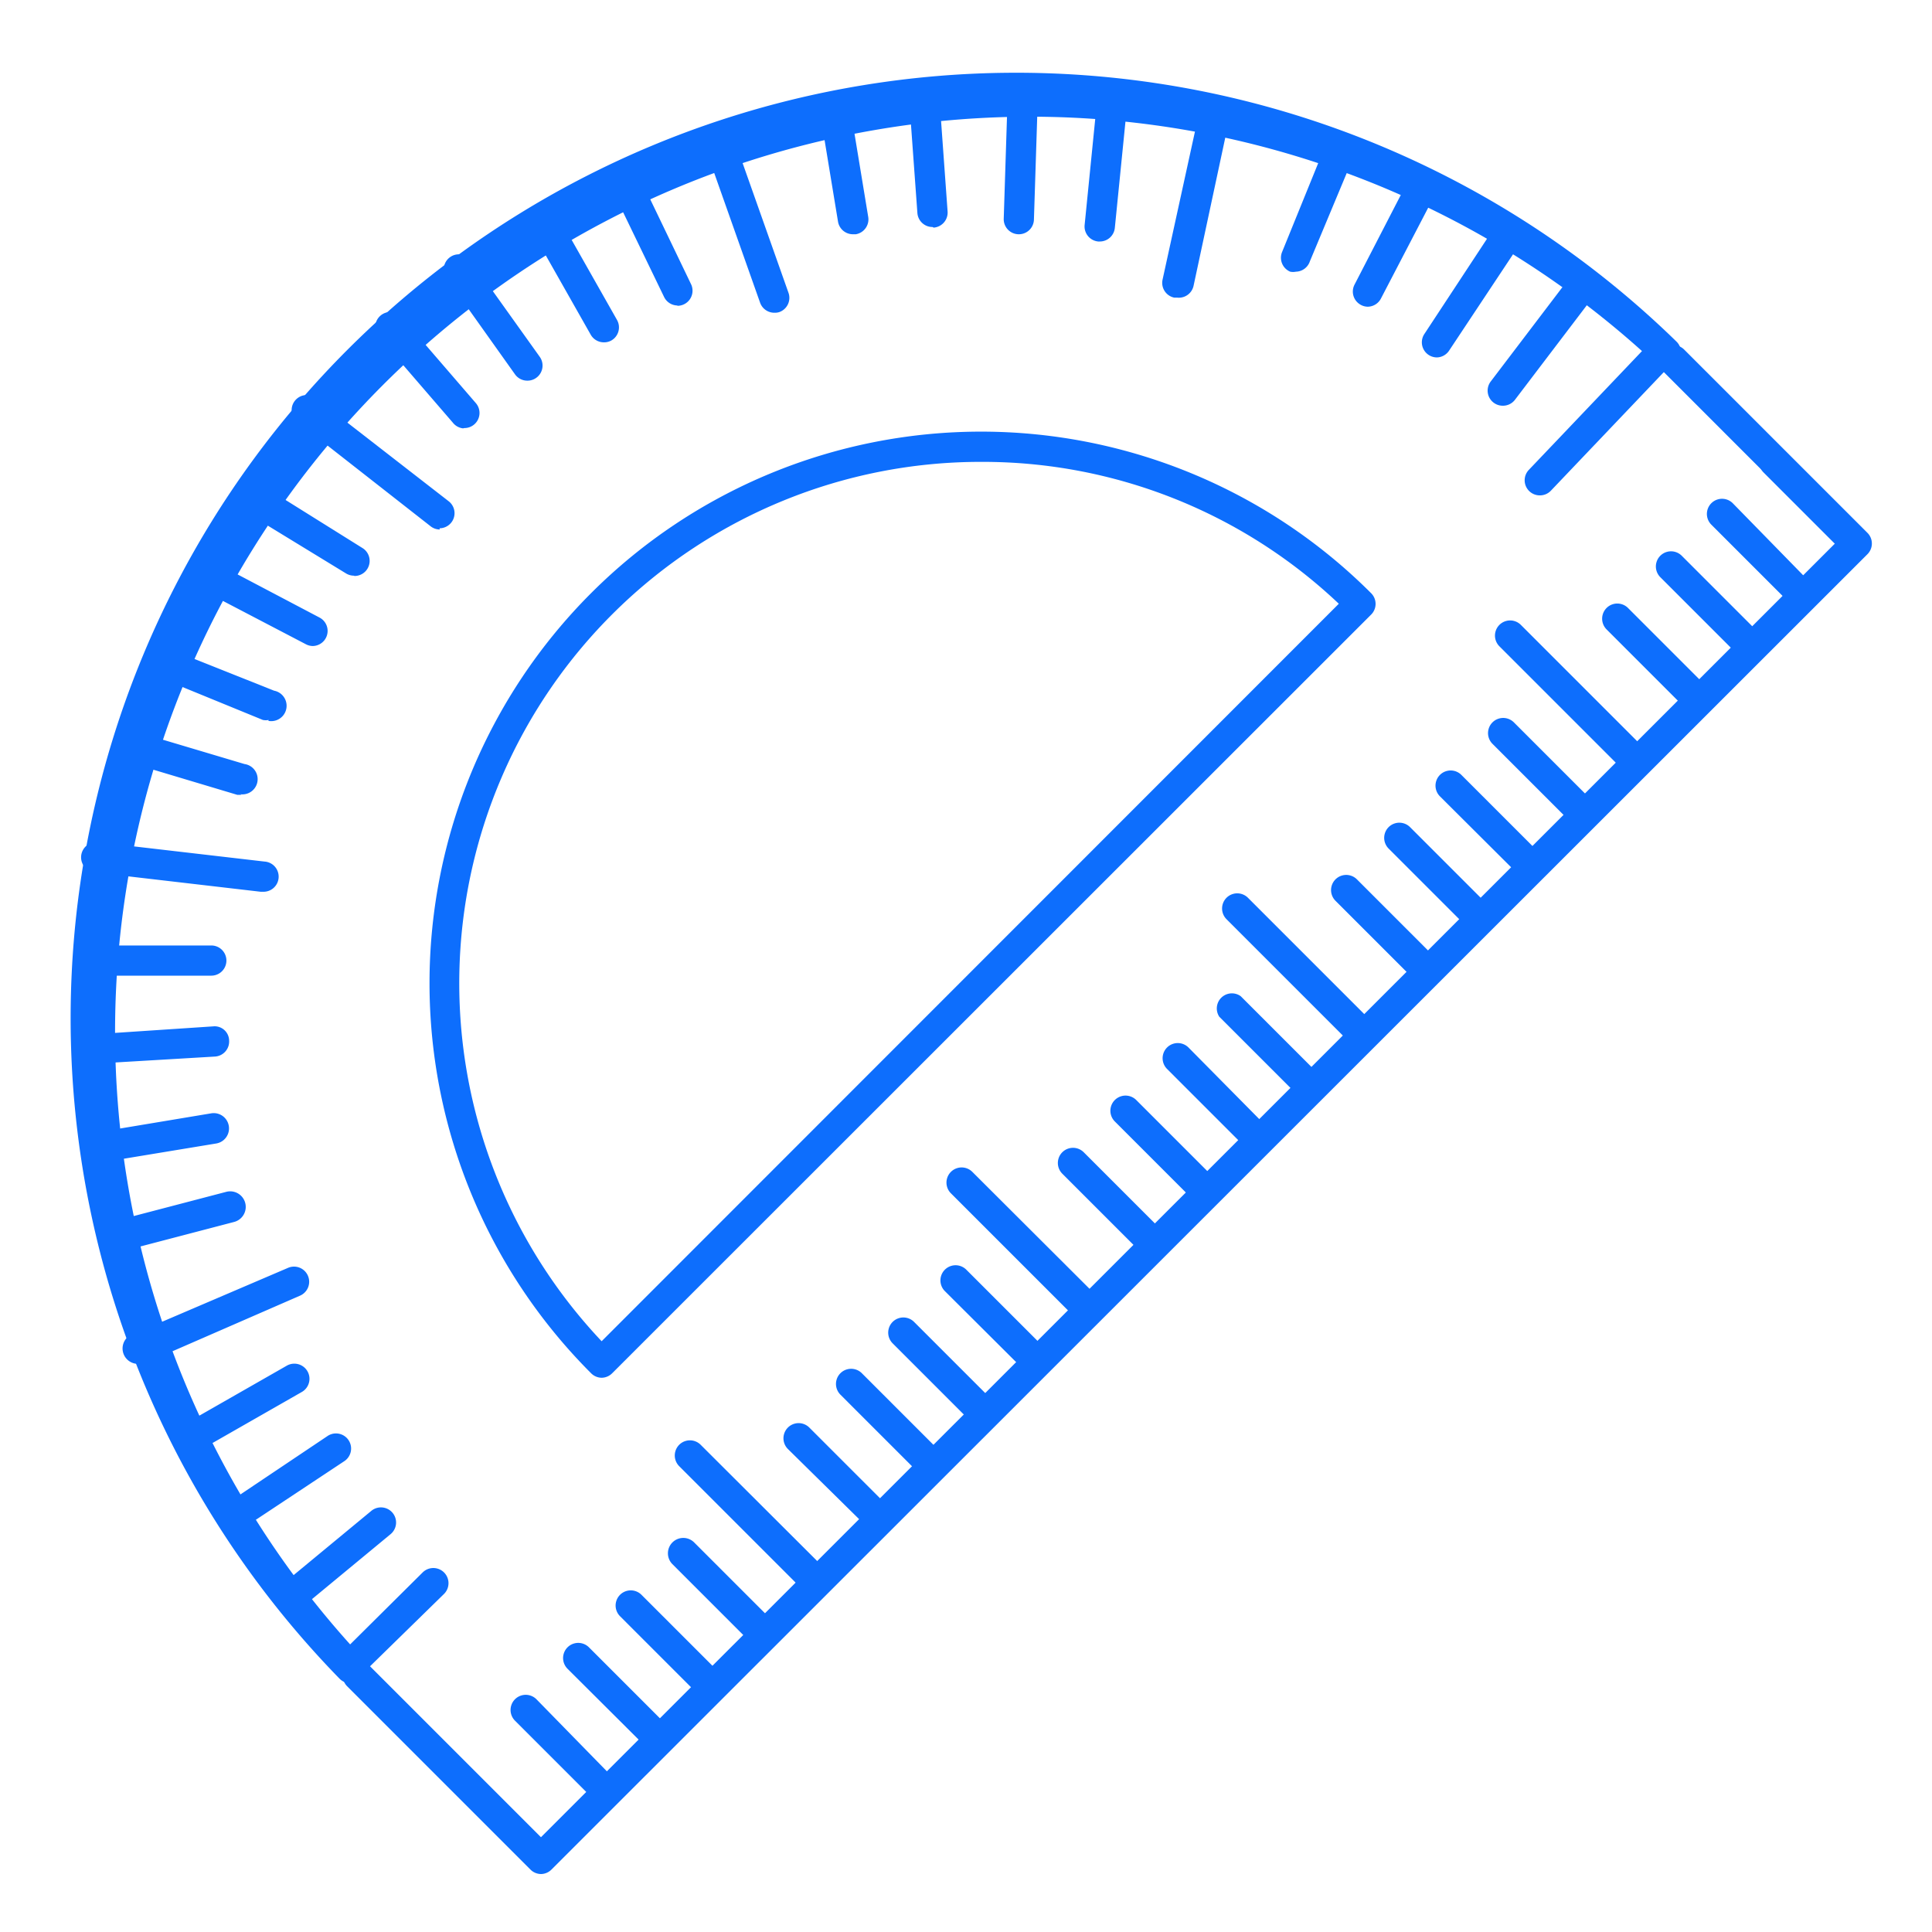
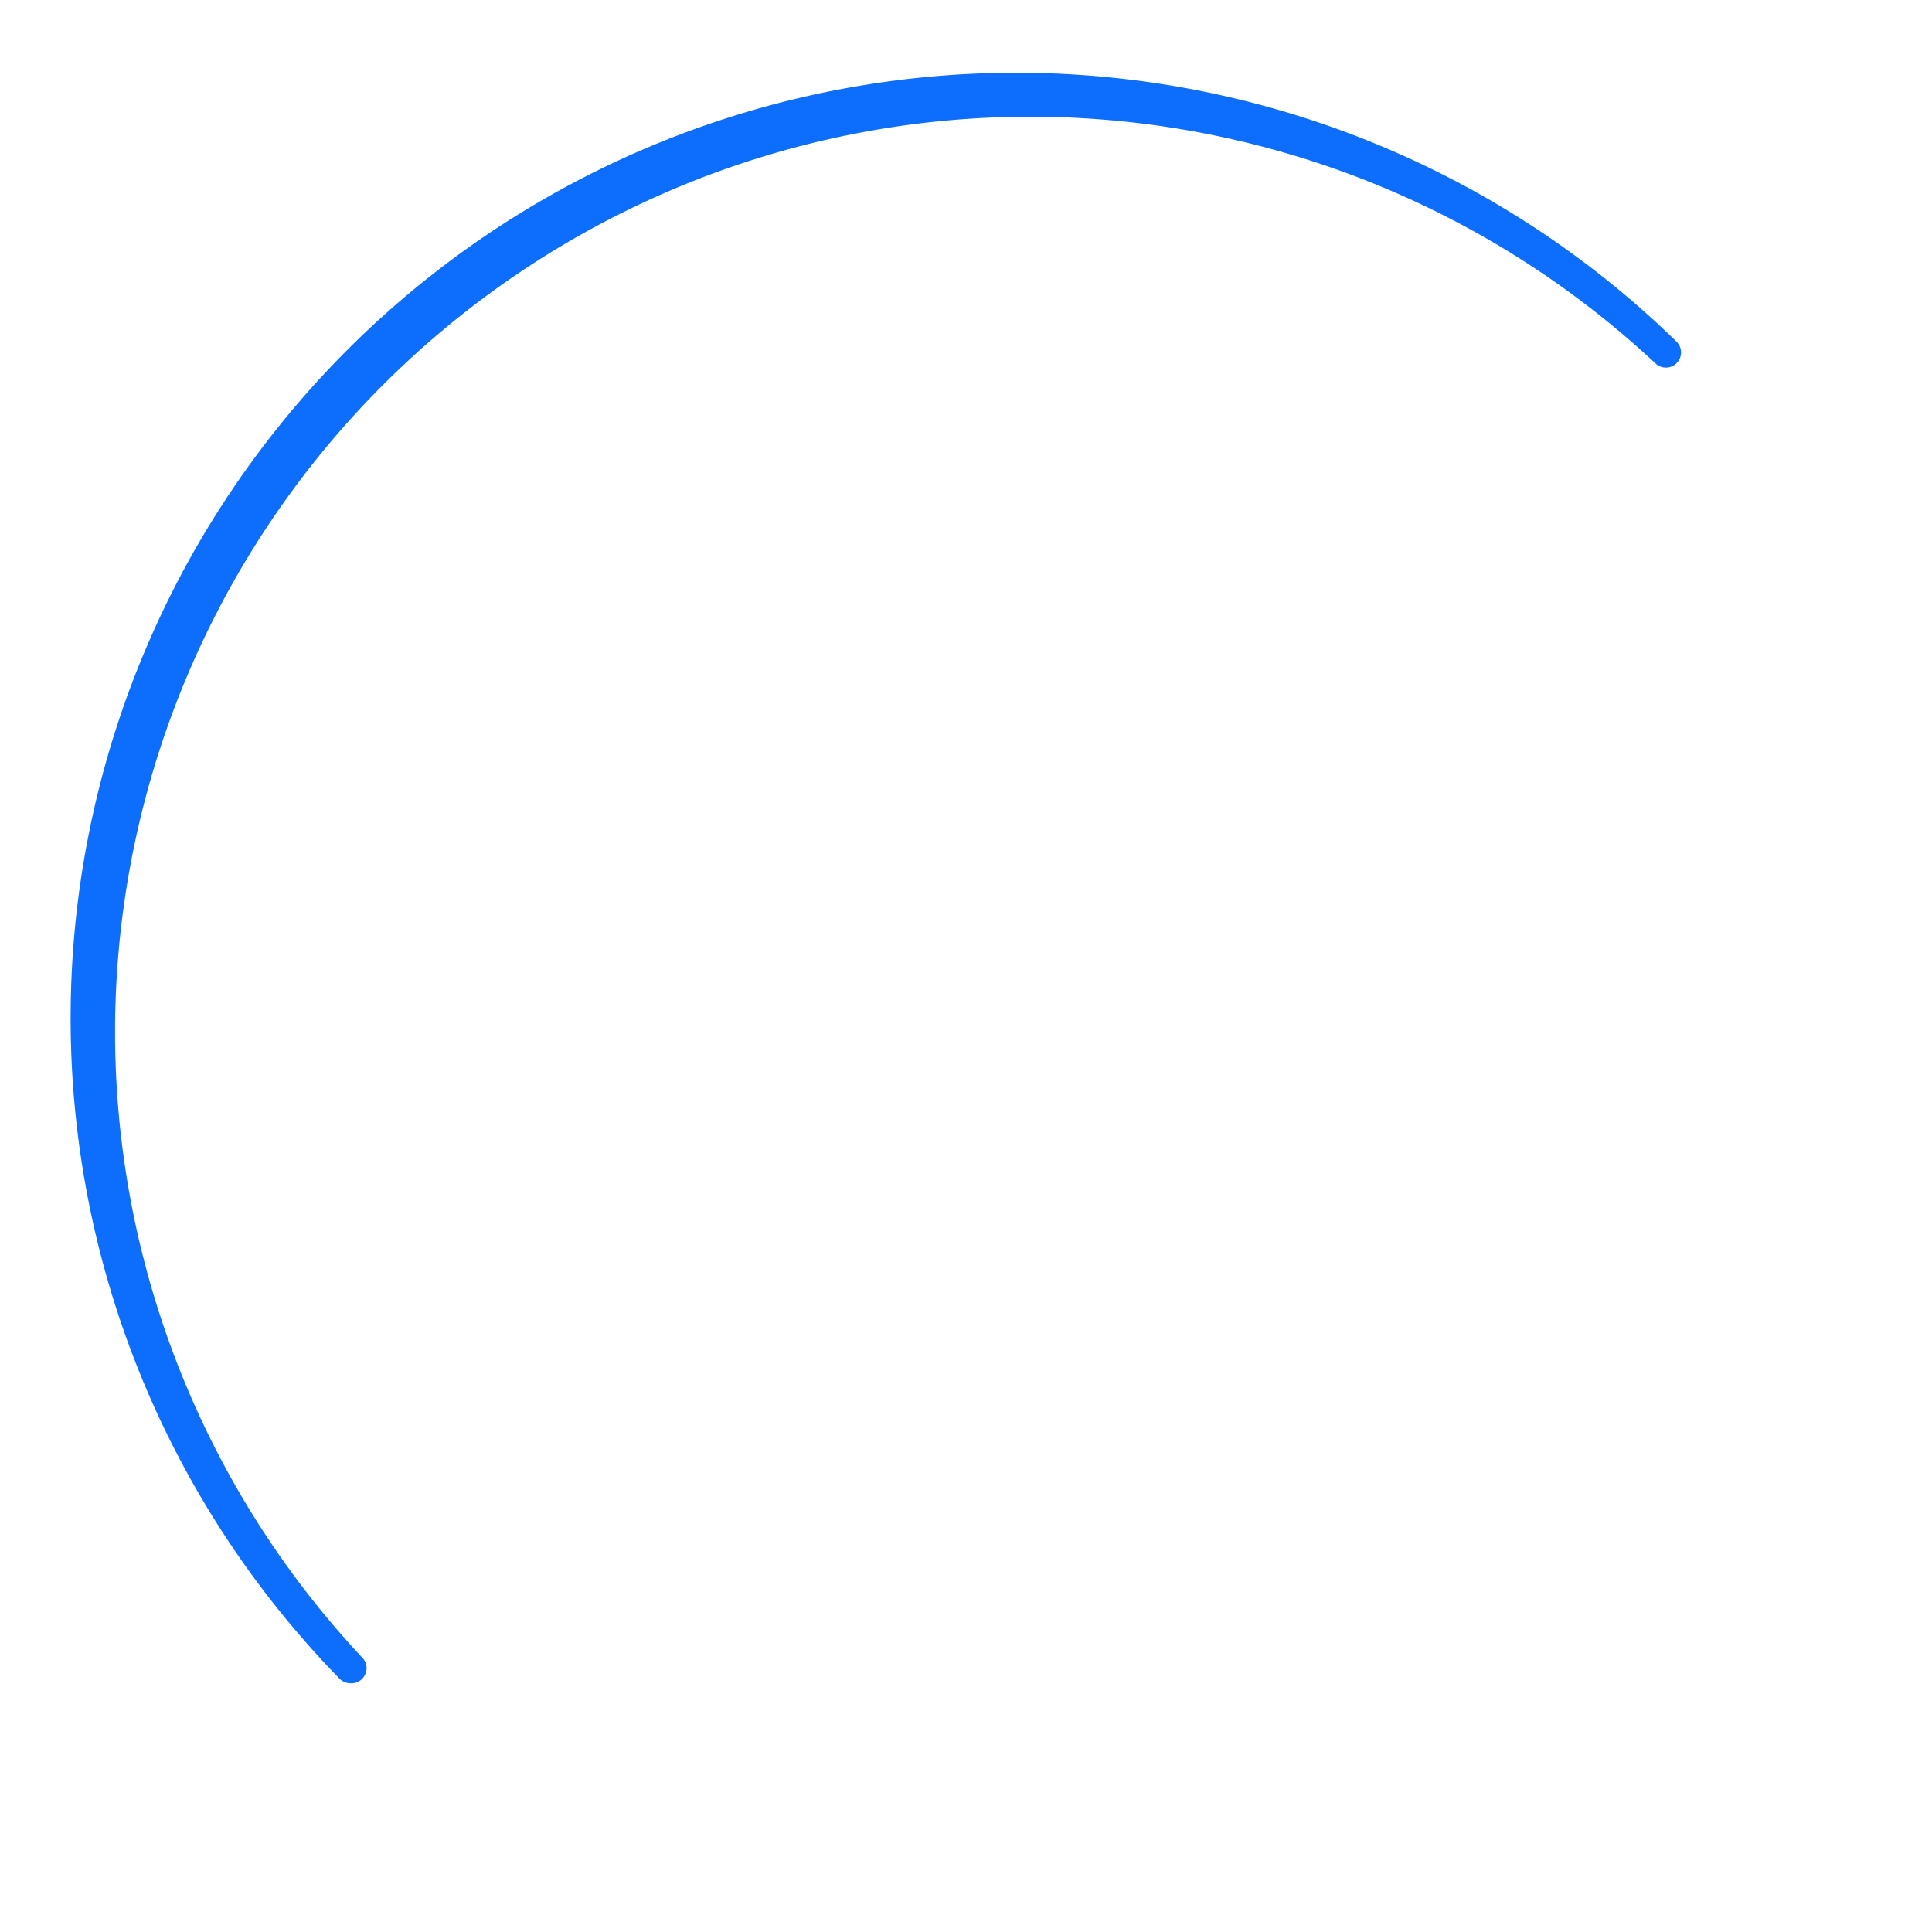
<svg xmlns="http://www.w3.org/2000/svg" t="1693394560310" class="icon" viewBox="0 0 1024 1024" version="1.1" p-id="4096" width="1024" height="1024">
  <path d="M185.6 892.16a8 8 0 0 1-5.6-2.4 501.12 501.12 0 0 1 708.64-708.64 8 8 0 0 1-11.36 11.36A485.12 485.12 0 0 0 192 878.56a8 8 0 0 1-5.6 13.6z" p-id="4097" fill="#0D6EFD" />
-   <path d="M318.88 730.24a8 8 0 0 1-5.6-2.4 292.32 292.32 0 0 1 413.44-413.44 8 8 0 0 1 0 11.36L324.48 727.84a8 8 0 0 1-5.6 2.4zM519.84 244.8a276.32 276.32 0 0 0-200.96 466.08L709.6 320a274.4 274.4 0 0 0-189.76-75.2zM286.72 993.28a8 8 0 0 1-5.6-2.4l-97.12-97.12a8 8 0 0 1 11.36-11.36l91.36 91.36L972.64 288l-91.36-91.36a8 8 0 0 1 11.36-11.36l97.12 97.12a8 8 0 0 1 0 11.36L292.32 990.88a8 8 0 0 1-5.6 2.4z" p-id="4098" fill="#0D6EFD" />
-   <path d="M186.72 889.6a8 8 0 0 1-5.6-13.6L224 833.44a8 8 0 0 1 11.36 11.36L192 887.2a8 8 0 0 1-5.28 2.4zM153.92 854.56a8 8 0 0 1-5.12-14.08l48-39.68a8 8 0 0 1 10.24 12.32l-48 39.68a8 8 0 0 1-5.12 1.76zM124.16 812a8 8 0 0 1-4.48-14.72l53.92-36.16a8 8 0 0 1 8.96 13.28L128 810.56a8 8 0 0 1-3.84 1.44zM100 770.88a8 8 0 0 1-4-15.04l56-32a8 8 0 1 1 8 13.92l-56 32a8 8 0 0 1-4 1.12zM74.72 722.72a8 8 0 0 1-3.2-16L152.64 672a8 8 0 0 1 6.4 14.72l-81.12 35.36a8.16 8.16 0 0 1-3.2 0.64zM64 662.88a8 8 0 0 1-2.08-16l58.08-15.2a8 8 0 1 1 4 16l-58.08 15.2zM52.8 616.16a8 8 0 0 1-1.28-16L112 590.08a8 8 0 1 1 2.56 16l-61.12 10.08zM48 564.32a8 8 0 0 1 0-16L112.96 544a7.68 7.68 0 0 1 8.48 7.52 8 8 0 0 1-7.52 8.48l-64.8 3.84zM112.96 517.12h-64a8 8 0 0 1 0-16H48h64a8 8 0 0 1 0 16zM139.04 472.64h-0.96l-88-10.24a8 8 0 0 1 1.92-16l88.16 10.24a8 8 0 0 1-0.96 16zM128 421.28h-2.24l-58.24-17.44a8 8 0 1 1 4.64-16l57.44 17.12a8 8 0 0 1-2.24 16zM142.4 381.6a8 8 0 0 1-3.04 0l-57.44-23.52a8 8 0 1 1 5.92-14.88l57.44 22.88a8 8 0 0 1-3.04 16zM165.76 342.4a8 8 0 0 1-3.68-0.96l-57.6-30.08a8 8 0 0 1 7.52-14.24l57.44 30.24a8 8 0 0 1-3.68 15.04zM187.68 305.12a8.16 8.16 0 0 1-4.16-1.12L128 270.08a8 8 0 0 1 8.96-14.08L192 290.4a8 8 0 0 1-4.16 14.88zM233.12 280.64a7.84 7.84 0 0 1-4.96-1.76L158.08 224a8 8 0 1 1 9.76-12.64l70.08 54.4a8 8 0 0 1-4.96 14.24zM245.44 227.04A8 8 0 0 1 240 224l-39.2-45.44a8 8 0 1 1 12.16-10.4l39.2 45.44a8 8 0 0 1-6.08 13.28zM279.52 201.76a8 8 0 0 1-6.56-3.36l-35.84-50.4a8 8 0 1 1 12.96-9.28l36 50.4a8 8 0 0 1-6.56 12.64zM320 181.44a8 8 0 0 1-6.88-4l-32-56.48a8 8 0 1 1 13.92-7.84l32 56.48a8 8 0 0 1-3.04 10.88 7.84 7.84 0 0 1-4 0.96zM359.04 161.92a8 8 0 0 1-7.04-4.48L323.84 99.2a8 8 0 1 1 14.4-6.88l28 58.24a8 8 0 0 1-7.2 11.52zM410.4 165.76a8 8 0 0 1-7.52-5.28L373.28 76.8a8 8 0 1 1 15.04-5.28l29.6 83.68a8 8 0 0 1-4.96 10.24 7.84 7.84 0 0 1-2.56 0.32zM452 124.16a8 8 0 0 1-7.84-6.72l-9.76-59.2a8 8 0 0 1 16-2.56l9.76 59.2a8 8 0 0 1-6.56 9.28zM494.24 120.32a8 8 0 0 1-8-7.36l-4.48-61.76a8 8 0 0 1 7.36-8.64 8.32 8.32 0 0 1 8.64 7.36L502.24 112a8 8 0 0 1-7.36 8.64zM539.68 124.16a8 8 0 0 1-7.68-8.32l2.08-64.96a8 8 0 0 1 8.32-7.68 8 8 0 0 1 7.68 8.32l-2.08 64.96a8 8 0 0 1-8.32 7.68zM582.88 128h-0.8a8 8 0 0 1-7.2-8.8l6.4-64a8 8 0 0 1 16 1.6l-6.4 64a8 8 0 0 1-8 7.2zM624 157.76h-1.6a8 8 0 0 1-6.24-9.44l19.04-87.04a8 8 0 1 1 16 3.36l-18.56 86.72a8 8 0 0 1-8.64 6.4zM686.88 144a7.84 7.84 0 0 1-3.04 0 8 8 0 0 1-4.32-10.4l22.56-55.52a8 8 0 0 1 14.88 6.08l-22.72 54.4a8 8 0 0 1-7.36 5.44zM724.96 162.56a7.84 7.84 0 0 1-3.68-0.96 8 8 0 0 1-3.36-10.72L746.24 96a8 8 0 0 1 14.24 7.36l-28.48 54.72a8 8 0 0 1-7.04 4.48zM761.6 189.44a8 8 0 0 1-6.72-12.32l35.68-54.24a8 8 0 0 1 13.44 8.8L768 185.92a8 8 0 0 1-6.4 3.52zM796.48 215.04a8 8 0 0 1-6.4-12.8l39.04-51.36a8 8 0 0 1 12.8 9.76l-39.04 51.36a8 8 0 0 1-6.4 3.04zM816 262.56a8 8 0 0 1-5.76-13.44l60.96-64a8 8 0 0 1 11.68 11.04l-60.96 64a8 8 0 0 1-5.92 2.4zM321.12 956.96a8 8 0 0 1-5.6-2.4L272.96 912a8 8 0 0 1 11.36-11.36L326.72 944a8 8 0 0 1-5.6 13.6zM348.8 929.12a8 8 0 0 1-5.6-2.4l-42.4-42.24a8 8 0 0 1 11.36-11.36l42.4 42.4a8 8 0 0 1-5.6 13.6zM376.64 901.44a8 8 0 0 1-5.6-2.4l-42.4-42.4a8 8 0 0 1 11.36-11.36l42.4 42.4a8 8 0 0 1-5.6 13.6zM404.32 873.76a8 8 0 0 1-5.6-2.4l-42.4-42.4a8 8 0 0 1 11.68-11.36l42.4 42.4a8 8 0 0 1-5.6 13.6zM432 845.92a8 8 0 0 1-5.6-2.4l-66.4-66.4a8 8 0 0 1 11.36-11.36L437.76 832a8 8 0 0 1-5.6 13.6zM465.76 812.32a8 8 0 0 1-5.6-2.4L417.6 768a8 8 0 0 1 11.36-11.36l42.4 42.4a8 8 0 0 1-5.6 13.6zM493.44 784a8 8 0 0 1-5.6-2.4l-42.4-42.4a8 8 0 0 1 11.36-11.36l42.4 42.4a8 8 0 0 1-5.6 13.6zM521.12 756.8a8 8 0 0 1-5.6-2.4l-42.4-42.4a8 8 0 0 1 11.36-11.36l42.4 42.4a8 8 0 0 1-5.6 13.6zM548.96 729.12a8 8 0 0 1-5.6-2.4l-42.56-42.4a8 8 0 1 1 11.36-11.36l42.4 42.4a8 8 0 0 1-5.6 13.6zM576 701.28a8 8 0 0 1-5.6-2.4l-66.4-66.4a8 8 0 0 1 11.36-11.36L582.4 688a8 8 0 0 1-5.6 13.6zM611.04 666.88a8 8 0 0 1-5.6-2.4l-42.4-42.4a8 8 0 0 1 11.36-11.36l42.4 42.4a8 8 0 0 1-5.6 13.6zM638.88 639.2a8 8 0 0 1-5.6-2.4l-42.4-42.4a8 8 0 0 1 11.36-11.36l42.4 42.4a8 8 0 0 1-5.6 13.6zM666.56 611.36a8 8 0 0 1-5.6-2.4l-42.4-42.4a8 8 0 0 1 11.36-11.36L672 597.76a8 8 0 0 1-5.6 13.6zM694.24 583.68a8 8 0 0 1-5.6-2.4l-42.4-42.4a8 8 0 0 1 11.36-10.88l42.4 42.4a8 8 0 0 1-5.6 13.6zM722.08 556a8 8 0 0 1-5.6-2.4l-66.4-66.4a8 8 0 0 1 11.36-11.36l66.4 66.4a8 8 0 0 1-5.6 13.6zM755.84 522.24a8 8 0 0 1-5.6-2.4l-42.4-42.4a8 8 0 0 1 11.36-11.36l42.4 42.4a8 8 0 0 1-5.6 13.6zM784 494.56a8 8 0 0 1-5.6-2.4L736 449.76a8 8 0 0 1 11.36-11.36l42.4 42.4a8 8 0 0 1-5.6 13.6zM811.2 466.72a8 8 0 0 1-5.6-2.4l-42.4-42.24a8 8 0 0 1 11.36-11.36l42.4 42.4a8 8 0 0 1-5.6 13.6zM839.04 439.04a8 8 0 0 1-5.6-2.4l-42.4-42.4a8 8 0 0 1 11.36-11.36l42.4 42.4a8 8 0 0 1-5.6 13.6zM866.72 411.36a8 8 0 0 1-5.6-2.4l-66.4-66.4a8 8 0 0 1 11.36-11.36l66.4 66.4a8 8 0 0 1-5.6 13.6zM899.52 378.4a8 8 0 0 1-5.6-2.4l-42.4-42.4a8 8 0 0 1 11.36-11.36l42.4 42.4a8 8 0 0 1-5.6 13.6zM928 350.72a8 8 0 0 1-5.6-2.4L880 305.92a8 8 0 0 1 11.36-11.36l42.4 42.4a8 8 0 0 1-5.6 13.6zM955.04 322.88a8 8 0 0 1-5.6-2.4l-42.4-42.4a8 8 0 0 1 11.36-11.36l41.6 42.56a8 8 0 0 1-5.6 13.6zM982.72 295.2a8 8 0 0 1-5.6-2.4l-42.4-42.4a8 8 0 0 1 11.36-11.36l42.4 42.4a8 8 0 0 1-5.6 13.6z" p-id="4099" fill="#0D6EFD" />
</svg>